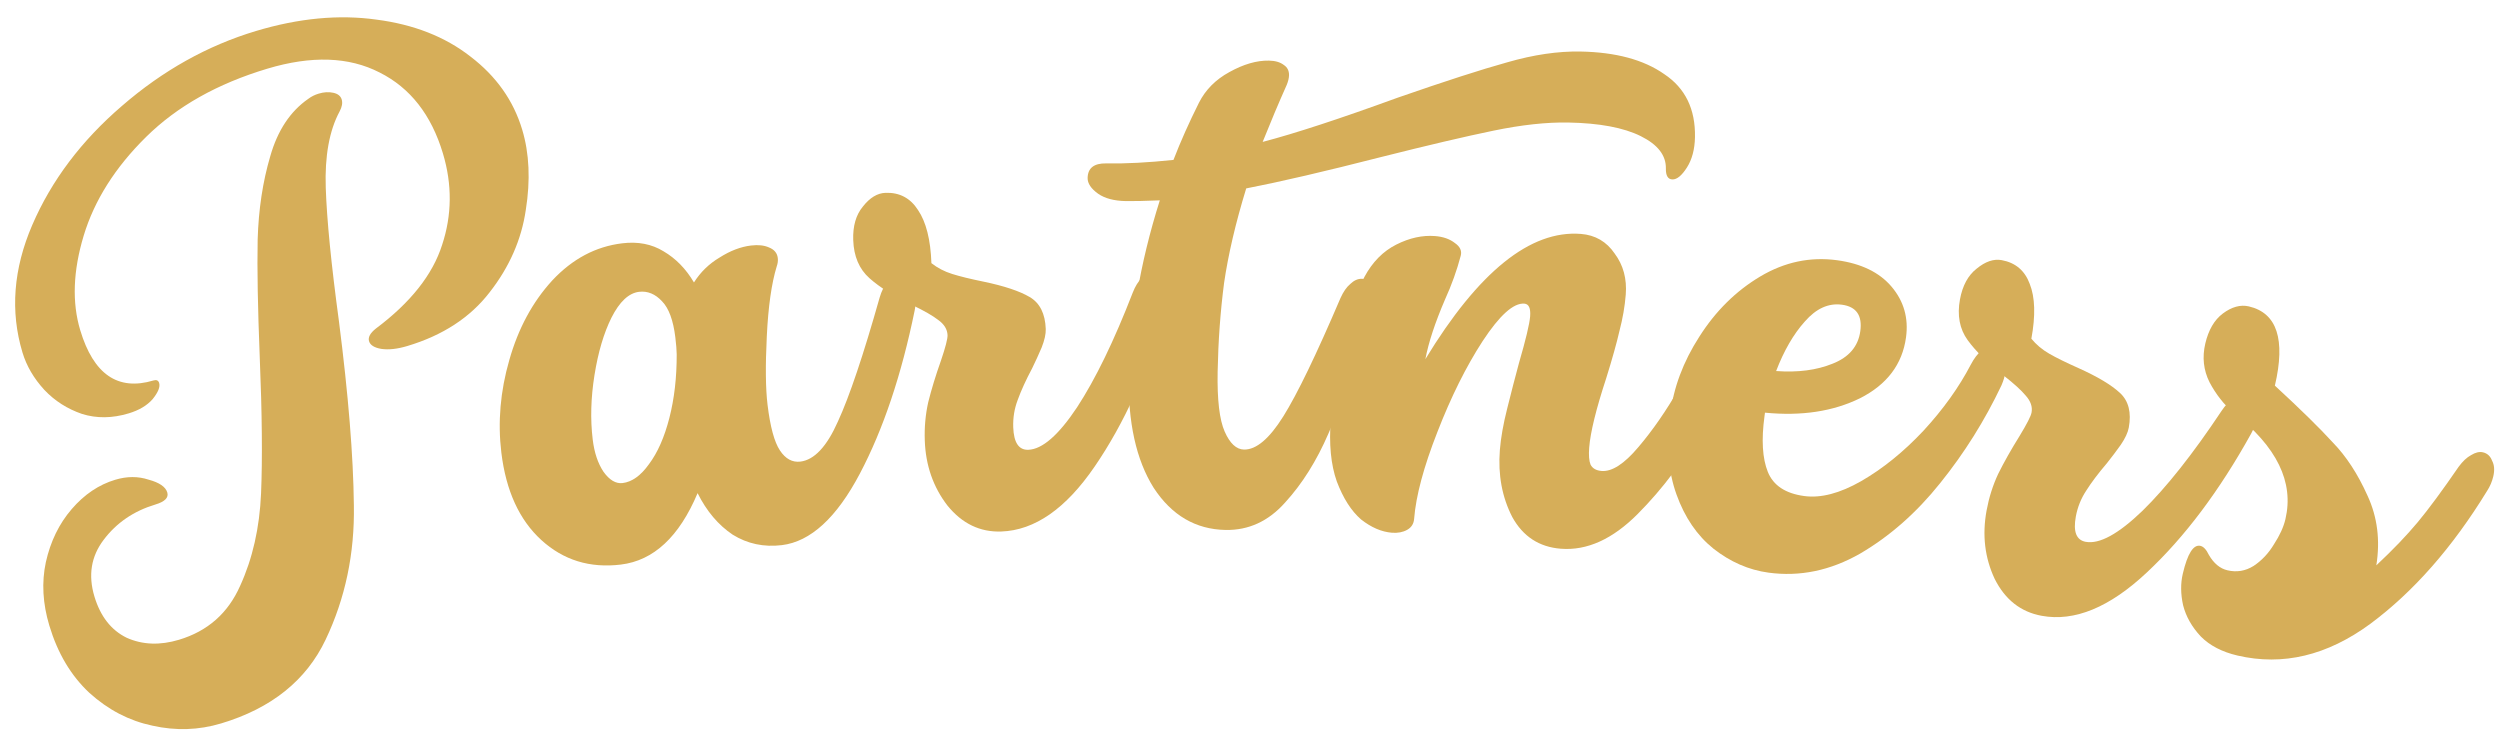
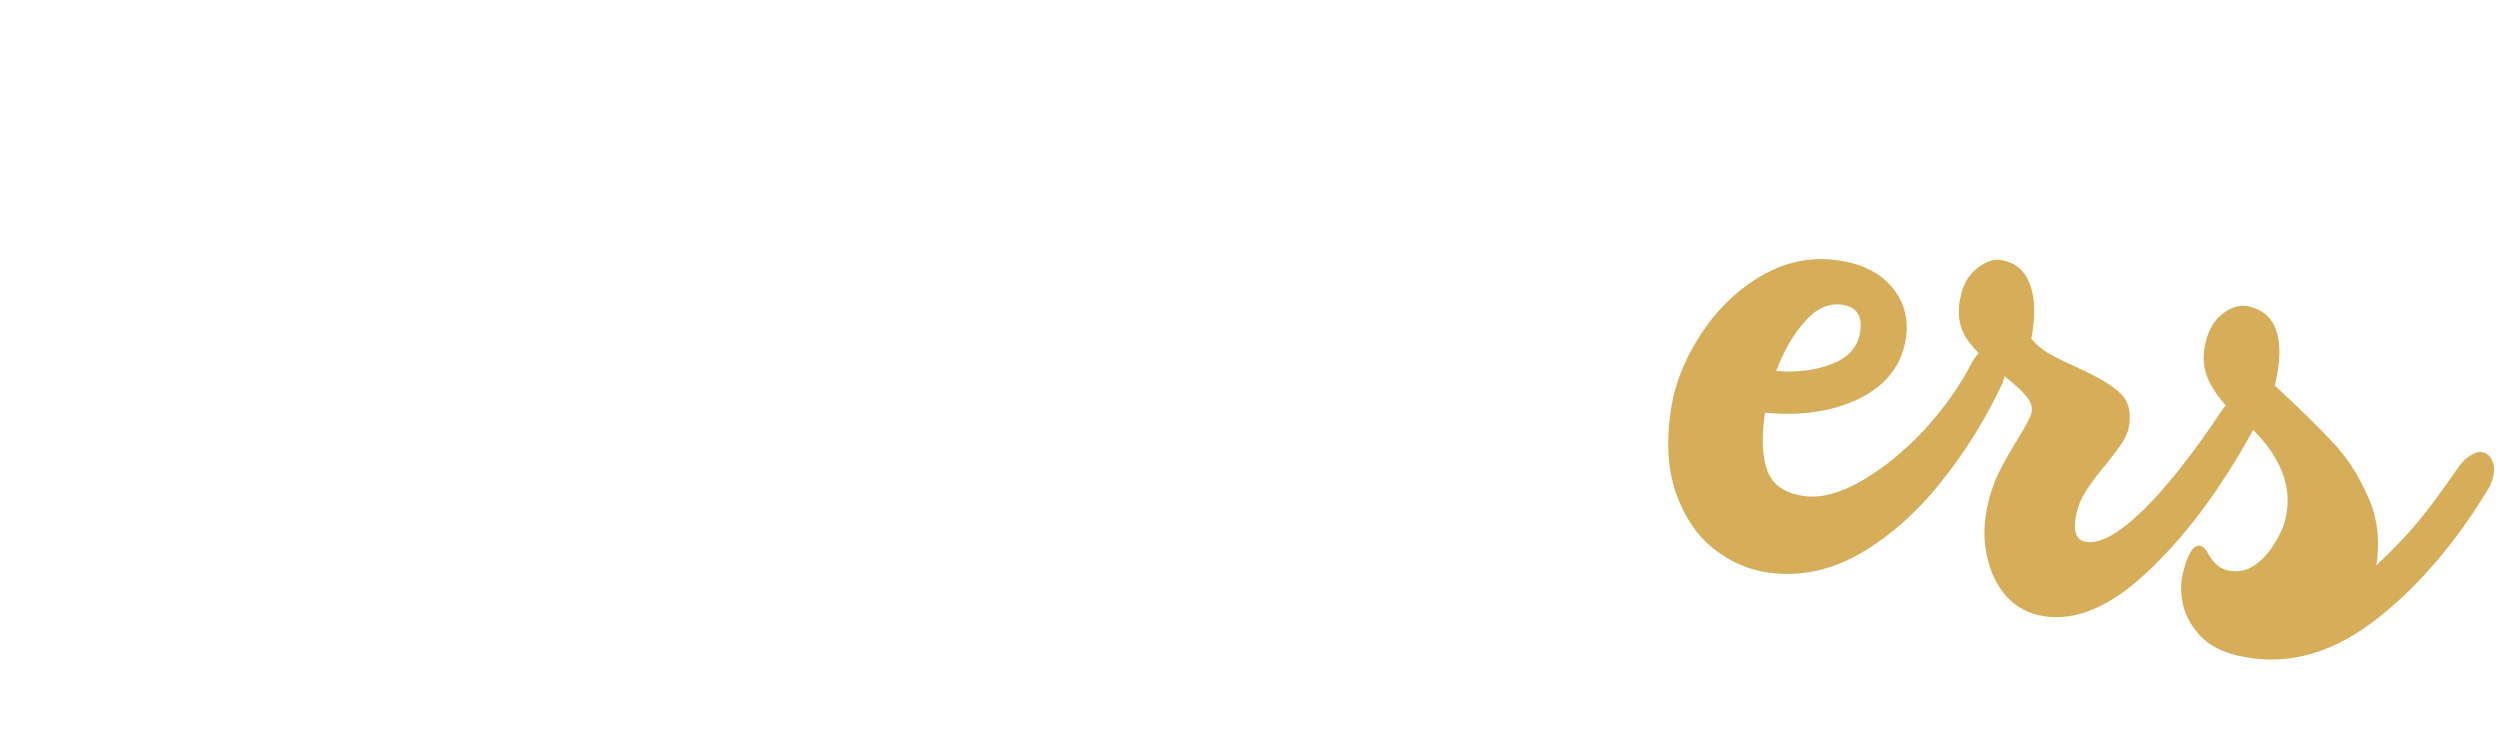
<svg xmlns="http://www.w3.org/2000/svg" width="106" height="31" viewBox="0 0 106 31" fill="none">
-   <path d="M17.271 14.671C16.848 14.798 16.48 14.839 16.166 14.793C15.87 14.742 15.697 14.633 15.648 14.468C15.598 14.303 15.694 14.124 15.937 13.931C17.408 12.829 18.344 11.647 18.745 10.385C19.165 9.118 19.177 7.824 18.779 6.502C18.288 4.868 17.393 3.725 16.096 3.074C14.793 2.404 13.205 2.35 11.332 2.913C9.219 3.547 7.507 4.511 6.194 5.806C4.881 7.101 4 8.497 3.548 9.993C3.097 11.49 3.049 12.826 3.402 14.001C3.965 15.874 5 16.584 6.506 16.132C6.634 16.093 6.715 16.129 6.748 16.239C6.798 16.404 6.706 16.632 6.473 16.922C6.235 17.194 5.895 17.396 5.454 17.528C4.756 17.738 4.097 17.745 3.478 17.551C2.854 17.338 2.321 16.998 1.879 16.53C1.433 16.043 1.124 15.515 0.953 14.946C0.428 13.202 0.567 11.399 1.369 9.537C2.183 7.651 3.45 5.97 5.168 4.493C6.9 2.992 8.794 1.933 10.851 1.315C12.67 0.769 14.373 0.608 15.963 0.832C17.546 1.037 18.875 1.559 19.948 2.398C21.04 3.231 21.77 4.263 22.14 5.493C22.444 6.502 22.495 7.638 22.294 8.9C22.111 10.156 21.6 11.32 20.761 12.393C19.94 13.46 18.777 14.219 17.271 14.671ZM9.377 30.673C8.422 30.96 7.45 30.991 6.462 30.768C5.479 30.562 4.588 30.099 3.791 29.378C3.011 28.651 2.445 27.7 2.092 26.525C1.81 25.588 1.761 24.692 1.944 23.837C2.14 22.957 2.505 22.207 3.04 21.586C3.574 20.965 4.19 20.55 4.888 20.341C5.384 20.192 5.854 20.191 6.299 20.337C6.756 20.46 7.021 20.641 7.093 20.88C7.159 21.1 6.99 21.271 6.586 21.392C5.668 21.668 4.937 22.168 4.393 22.891C3.863 23.591 3.733 24.391 4.003 25.29C4.257 26.135 4.713 26.719 5.371 27.041C6.042 27.341 6.781 27.369 7.589 27.126C8.802 26.762 9.665 26.003 10.178 24.848C10.71 23.687 11.007 22.377 11.069 20.917C11.13 19.457 11.112 17.531 11.013 15.139C10.93 13.062 10.9 11.399 10.925 10.151C10.963 8.878 11.14 7.704 11.458 6.628C11.769 5.534 12.306 4.722 13.068 4.193C13.199 4.094 13.347 4.019 13.512 3.97C13.732 3.903 13.939 3.891 14.132 3.934C14.325 3.976 14.443 4.07 14.488 4.217C14.532 4.364 14.502 4.533 14.4 4.724C13.963 5.536 13.767 6.615 13.812 7.963C13.857 9.311 14.043 11.197 14.371 13.62C14.77 16.743 14.981 19.342 15.004 21.417C15.04 23.468 14.641 25.369 13.806 27.122C12.984 28.85 11.508 30.033 9.377 30.673Z" fill="#D6AE59" />
-   <path d="M21.257 19.191C21.101 17.896 21.213 16.589 21.594 15.268C21.973 13.928 22.58 12.803 23.416 11.891C24.271 10.976 25.261 10.451 26.384 10.316C27.05 10.235 27.634 10.348 28.134 10.655C28.654 10.959 29.084 11.399 29.424 11.976C29.7 11.538 30.062 11.185 30.513 10.918C30.962 10.632 31.405 10.463 31.842 10.41C32.147 10.373 32.401 10.4 32.606 10.492C32.829 10.58 32.953 10.73 32.978 10.939C32.992 11.053 32.978 11.171 32.934 11.292C32.713 12.014 32.572 13.006 32.512 14.269C32.45 15.512 32.461 16.476 32.544 17.162C32.657 18.094 32.831 18.739 33.068 19.097C33.304 19.455 33.594 19.613 33.936 19.572C34.526 19.5 35.057 18.934 35.527 17.873C36.017 16.81 36.606 15.059 37.296 12.619C37.378 12.339 37.487 12.123 37.623 11.971C37.757 11.801 37.91 11.705 38.081 11.684C38.253 11.664 38.406 11.732 38.541 11.89C38.692 12.026 38.784 12.227 38.817 12.494C38.842 12.703 38.83 12.927 38.782 13.164C38.224 15.896 37.45 18.201 36.46 20.078C35.471 21.955 34.366 22.967 33.148 23.114C32.386 23.206 31.692 23.058 31.066 22.67C30.456 22.261 29.96 21.674 29.578 20.909C28.798 22.761 27.713 23.77 26.323 23.938C25.009 24.097 23.886 23.75 22.952 22.897C22.018 22.044 21.453 20.808 21.257 19.191ZM25.131 18.636C25.198 19.188 25.349 19.643 25.586 20C25.841 20.356 26.112 20.516 26.397 20.482C26.797 20.434 27.17 20.166 27.517 19.68C27.883 19.192 28.171 18.539 28.381 17.722C28.591 16.905 28.695 16.004 28.692 15.02C28.69 14.846 28.671 14.607 28.634 14.302C28.546 13.579 28.359 13.071 28.073 12.777C27.784 12.464 27.458 12.33 27.096 12.373C26.659 12.426 26.268 12.792 25.925 13.471C25.599 14.128 25.36 14.939 25.206 15.904C25.052 16.869 25.027 17.779 25.131 18.636Z" fill="#D6AE59" />
-   <path d="M42.455 22.536C41.555 22.568 40.793 22.201 40.172 21.436C39.568 20.652 39.248 19.733 39.211 18.679C39.191 18.123 39.239 17.584 39.355 17.062C39.49 16.52 39.67 15.929 39.897 15.288C40.088 14.725 40.181 14.366 40.176 14.213C40.167 13.964 40.035 13.748 39.779 13.565C39.542 13.382 39.18 13.174 38.692 12.941C37.911 12.566 37.303 12.185 36.867 11.797C36.431 11.41 36.201 10.871 36.177 10.181C36.156 9.587 36.292 9.112 36.587 8.757C36.881 8.382 37.2 8.188 37.545 8.176C38.139 8.155 38.599 8.398 38.923 8.904C39.267 9.41 39.457 10.162 39.492 11.158C39.749 11.36 40.042 11.513 40.372 11.616C40.702 11.72 41.147 11.829 41.707 11.943C42.577 12.124 43.228 12.341 43.659 12.594C44.09 12.847 44.317 13.3 44.34 13.951C44.347 14.162 44.289 14.423 44.166 14.735C44.042 15.027 43.908 15.319 43.765 15.612C43.495 16.12 43.291 16.569 43.151 16.957C43.01 17.327 42.947 17.713 42.961 18.115C42.984 18.767 43.197 19.085 43.599 19.071C44.194 19.05 44.882 18.45 45.666 17.272C46.449 16.074 47.236 14.454 48.027 12.411C48.133 12.139 48.26 11.933 48.408 11.794C48.575 11.634 48.735 11.552 48.889 11.546C49.061 11.54 49.208 11.612 49.328 11.761C49.468 11.91 49.542 12.118 49.551 12.386C49.56 12.617 49.529 12.848 49.461 13.08C48.672 15.736 47.657 17.969 46.416 19.778C45.194 21.567 43.873 22.486 42.455 22.536Z" fill="#D6AE59" />
-   <path d="M67.015 2.185C68.511 2.213 69.694 2.532 70.564 3.143C71.455 3.735 71.889 4.625 71.867 5.814C71.857 6.331 71.743 6.761 71.526 7.102C71.308 7.443 71.104 7.612 70.912 7.608C70.721 7.604 70.628 7.449 70.633 7.143C70.644 6.587 70.288 6.129 69.566 5.771C68.844 5.412 67.821 5.22 66.499 5.195C65.578 5.178 64.521 5.293 63.328 5.539C62.134 5.785 60.545 6.158 58.56 6.658C56.189 7.265 54.282 7.709 52.839 7.989C52.389 9.457 52.077 10.793 51.901 11.998C51.744 13.204 51.653 14.458 51.628 15.761C51.606 16.95 51.705 17.796 51.926 18.298C52.147 18.801 52.42 19.055 52.746 19.062C53.264 19.071 53.819 18.602 54.412 17.655C55.005 16.707 55.813 15.034 56.837 12.637C56.957 12.371 57.095 12.172 57.251 12.041C57.407 11.89 57.571 11.817 57.744 11.82C57.916 11.823 58.058 11.912 58.17 12.087C58.302 12.243 58.365 12.455 58.36 12.723C58.356 12.934 58.313 13.154 58.232 13.383C57.463 15.554 56.827 17.22 56.326 18.381C55.825 19.541 55.212 20.517 54.487 21.309C53.782 22.101 52.941 22.488 51.963 22.47C50.697 22.446 49.682 21.852 48.918 20.687C48.173 19.503 47.82 17.905 47.857 15.892C47.876 14.915 47.993 13.776 48.209 12.476C48.425 11.176 48.748 9.849 49.176 8.495C48.523 8.521 48.044 8.532 47.737 8.526C47.238 8.517 46.847 8.413 46.563 8.216C46.26 8 46.111 7.776 46.115 7.546C46.123 7.125 46.386 6.919 46.904 6.928C47.728 6.944 48.678 6.894 49.755 6.78C50.057 6 50.417 5.191 50.836 4.355C51.114 3.805 51.545 3.372 52.126 3.056C52.727 2.722 53.286 2.56 53.803 2.57C54.072 2.575 54.282 2.637 54.433 2.754C54.584 2.853 54.658 2.998 54.655 3.19C54.653 3.305 54.621 3.439 54.561 3.591C54.221 4.352 53.88 5.16 53.537 6.017C54.906 5.659 56.816 5.033 59.269 4.139C61.257 3.448 62.801 2.949 63.9 2.644C65.018 2.32 66.057 2.167 67.015 2.185Z" fill="#D6AE59" />
-   <path d="M63.594 19.082C63.635 18.566 63.739 17.978 63.906 17.318C64.075 16.639 64.241 15.998 64.404 15.395C64.694 14.398 64.852 13.738 64.878 13.413C64.905 13.069 64.823 12.889 64.632 12.874C64.173 12.838 63.583 13.368 62.862 14.466C62.161 15.545 61.521 16.832 60.942 18.325C60.364 19.799 60.036 21.023 59.959 21.998C59.943 22.208 59.844 22.364 59.663 22.465C59.482 22.566 59.267 22.607 59.019 22.588C58.579 22.553 58.142 22.365 57.707 22.023C57.293 21.663 56.951 21.127 56.68 20.413C56.428 19.701 56.344 18.819 56.427 17.768C56.534 16.411 56.679 15.297 56.864 14.427C57.047 13.556 57.378 12.659 57.855 11.735C58.193 11.108 58.642 10.653 59.203 10.37C59.764 10.087 60.312 9.967 60.847 10.009C61.191 10.036 61.472 10.135 61.689 10.306C61.908 10.458 61.99 10.637 61.935 10.844C61.771 11.466 61.549 12.083 61.27 12.696C60.846 13.682 60.568 14.526 60.436 15.227C62.69 11.519 64.888 9.75 67.029 9.918C67.64 9.966 68.118 10.244 68.463 10.752C68.828 11.242 68.985 11.822 68.932 12.491C68.893 12.988 68.804 13.5 68.666 14.028C68.549 14.538 68.362 15.206 68.105 16.032C67.674 17.345 67.433 18.326 67.382 18.976C67.356 19.301 67.376 19.543 67.44 19.702C67.524 19.862 67.68 19.951 67.909 19.969C68.349 20.004 68.866 19.669 69.46 18.966C70.075 18.245 70.661 17.397 71.219 16.422C71.776 15.446 72.21 14.586 72.519 13.841C72.637 13.562 72.778 13.351 72.943 13.21C73.127 13.071 73.305 13.008 73.477 13.022C73.65 13.035 73.786 13.133 73.887 13.314C74.009 13.477 74.059 13.693 74.038 13.96C74.025 14.132 73.981 14.321 73.907 14.527C73.561 15.5 72.996 16.686 72.213 18.086C71.429 19.486 70.504 20.722 69.439 21.792C68.374 22.862 67.287 23.354 66.178 23.266C65.26 23.194 64.575 22.746 64.12 21.922C63.687 21.08 63.511 20.133 63.594 19.082Z" fill="#D6AE59" />
  <path d="M83.56 15.463C83.847 14.921 84.161 14.674 84.503 14.721C84.674 14.744 84.813 14.86 84.92 15.068C85.027 15.276 85.061 15.522 85.022 15.807C85.002 15.959 84.949 16.136 84.863 16.337C84.156 17.828 83.29 19.209 82.265 20.482C81.261 21.739 80.129 22.736 78.867 23.474C77.608 24.192 76.313 24.461 74.983 24.28C74.147 24.166 73.371 23.828 72.654 23.266C71.956 22.707 71.432 21.939 71.082 20.962C70.731 19.985 70.643 18.861 70.817 17.588C70.953 16.445 71.365 15.34 72.053 14.273C72.743 13.187 73.604 12.336 74.636 11.722C75.668 11.108 76.754 10.879 77.894 11.034C78.92 11.174 79.692 11.55 80.208 12.162C80.724 12.774 80.927 13.488 80.815 14.305C80.659 15.445 80.01 16.305 78.866 16.885C77.725 17.445 76.382 17.649 74.835 17.497L74.816 17.639C74.678 18.646 74.725 19.436 74.956 20.009C75.188 20.583 75.702 20.924 76.5 21.032C77.203 21.128 78.006 20.918 78.909 20.403C79.833 19.871 80.714 19.158 81.552 18.266C82.392 17.355 83.061 16.421 83.56 15.463ZM78.101 12.92C77.531 12.842 77.005 13.08 76.523 13.634C76.044 14.168 75.639 14.868 75.308 15.732C76.228 15.8 77.026 15.695 77.702 15.42C78.397 15.147 78.789 14.687 78.877 14.041C78.968 13.377 78.709 13.003 78.101 12.92Z" fill="#D6AE59" />
  <path d="M86.567 26.11C85.68 25.947 85.016 25.425 84.574 24.544C84.154 23.648 84.04 22.682 84.231 21.645C84.332 21.098 84.495 20.582 84.721 20.097C84.969 19.597 85.273 19.058 85.633 18.481C85.942 17.972 86.11 17.643 86.138 17.492C86.183 17.247 86.1 17.007 85.89 16.773C85.698 16.543 85.389 16.262 84.963 15.93C84.282 15.396 83.77 14.892 83.428 14.42C83.087 13.947 82.978 13.372 83.103 12.693C83.211 12.108 83.447 11.674 83.811 11.39C84.179 11.088 84.533 10.967 84.872 11.03C85.457 11.137 85.853 11.473 86.061 12.038C86.288 12.606 86.311 13.381 86.13 14.361C86.337 14.614 86.59 14.826 86.89 14.998C87.189 15.17 87.601 15.373 88.123 15.605C88.933 15.969 89.522 16.321 89.888 16.661C90.254 17.001 90.378 17.492 90.26 18.133C90.222 18.34 90.109 18.583 89.921 18.86C89.737 19.119 89.543 19.376 89.34 19.631C88.967 20.069 88.67 20.463 88.45 20.812C88.233 21.143 88.088 21.506 88.015 21.902C87.897 22.543 88.036 22.9 88.432 22.973C89.016 23.081 89.818 22.643 90.838 21.661C91.861 20.66 92.979 19.247 94.193 17.424C94.355 17.18 94.523 17.007 94.698 16.902C94.896 16.783 95.07 16.737 95.221 16.765C95.391 16.796 95.518 16.897 95.603 17.069C95.708 17.244 95.736 17.464 95.687 17.727C95.645 17.954 95.566 18.173 95.448 18.386C94.105 20.809 92.632 22.771 91.029 24.27C89.45 25.753 87.962 26.367 86.567 26.11Z" fill="#D6AE59" />
  <path d="M93.504 14.569C93.64 13.99 93.887 13.565 94.246 13.295C94.627 13.01 94.996 12.909 95.351 12.991C96.546 13.27 96.914 14.39 96.455 16.351C97.54 17.352 98.357 18.153 98.905 18.754C99.477 19.34 99.97 20.095 100.384 21.019C100.802 21.924 100.926 22.908 100.756 23.971C101.463 23.309 102.049 22.697 102.515 22.137C102.981 21.576 103.557 20.795 104.245 19.794C104.418 19.558 104.594 19.393 104.774 19.297C104.959 19.183 105.126 19.143 105.275 19.178C105.462 19.221 105.591 19.34 105.664 19.534C105.76 19.714 105.777 19.935 105.716 20.196C105.664 20.42 105.576 20.626 105.453 20.814C103.987 23.209 102.336 25.088 100.501 26.451C98.67 27.796 96.793 28.244 94.87 27.795C94.216 27.642 93.698 27.374 93.316 26.989C92.937 26.586 92.686 26.143 92.563 25.661C92.458 25.184 92.454 24.74 92.55 24.329C92.751 23.47 93.001 23.076 93.299 23.145C93.43 23.176 93.548 23.302 93.654 23.524C93.864 23.888 94.128 24.107 94.445 24.181C94.837 24.273 95.206 24.211 95.552 23.996C95.902 23.763 96.19 23.456 96.417 23.076C96.662 22.7 96.825 22.344 96.903 22.008C97.27 20.44 96.538 18.94 94.707 17.508C94.297 17.156 93.956 16.722 93.683 16.205C93.428 15.693 93.369 15.148 93.504 14.569Z" fill="#D6AE59" />
</svg>